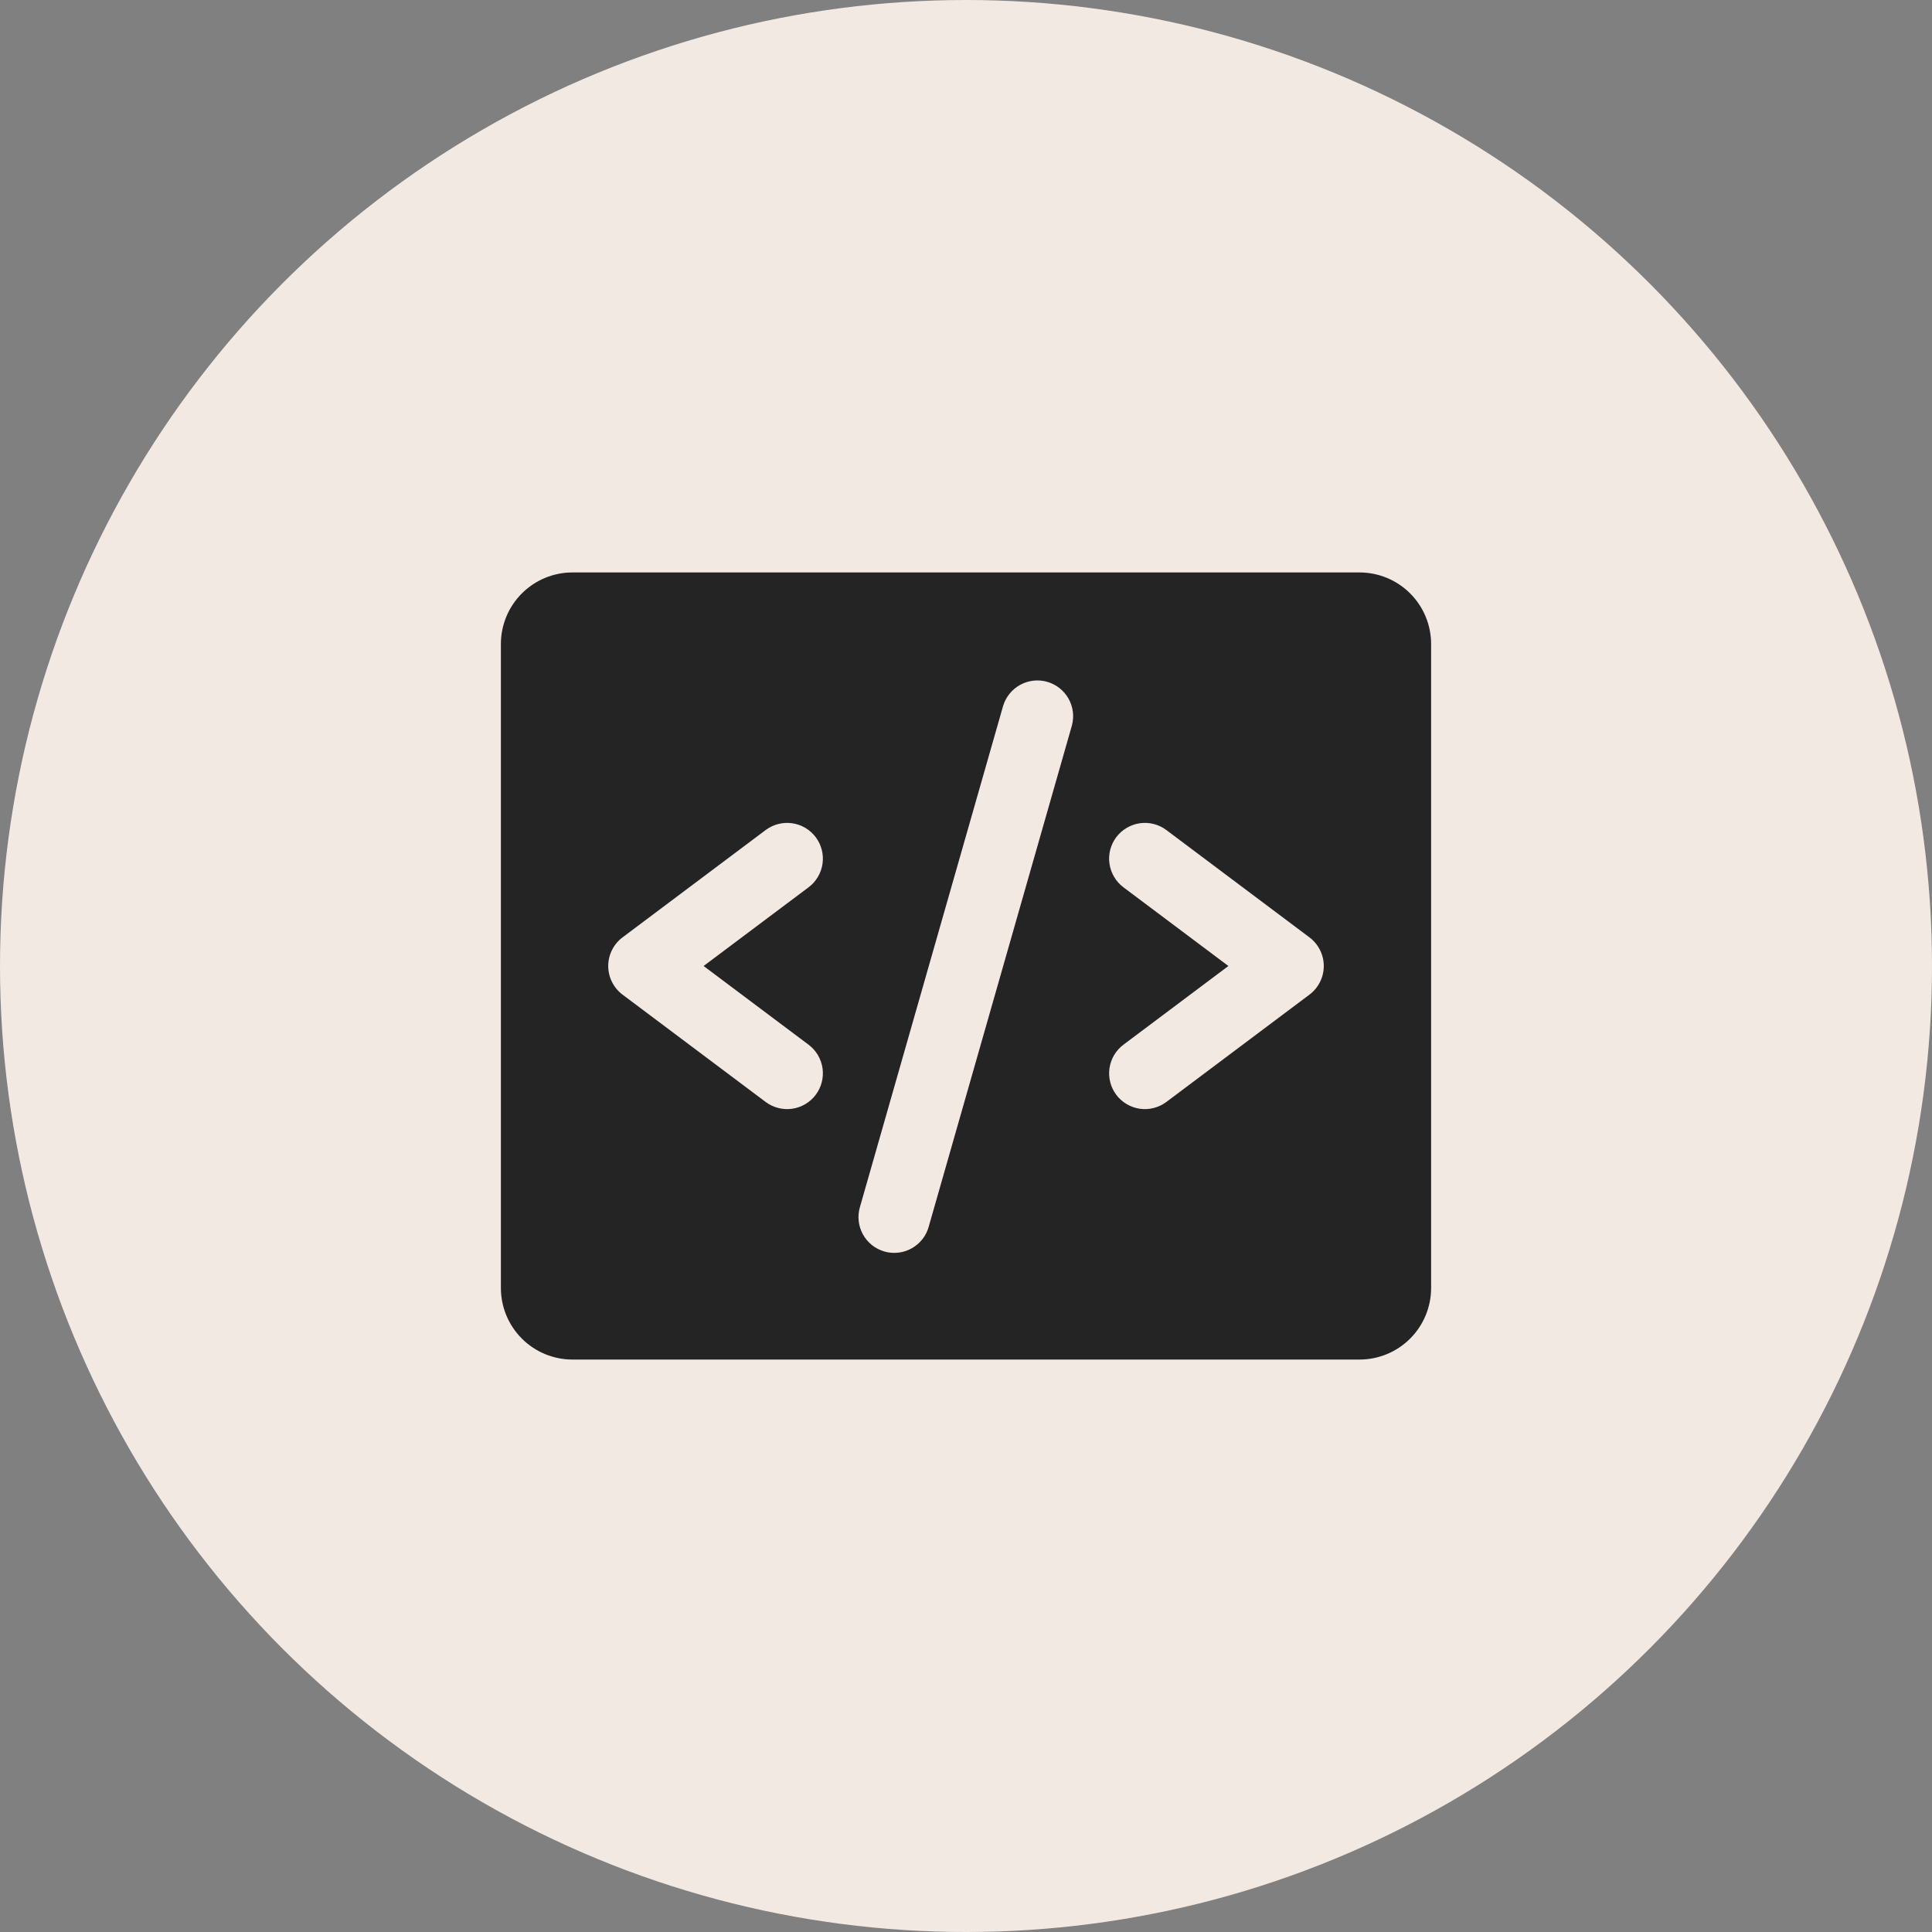
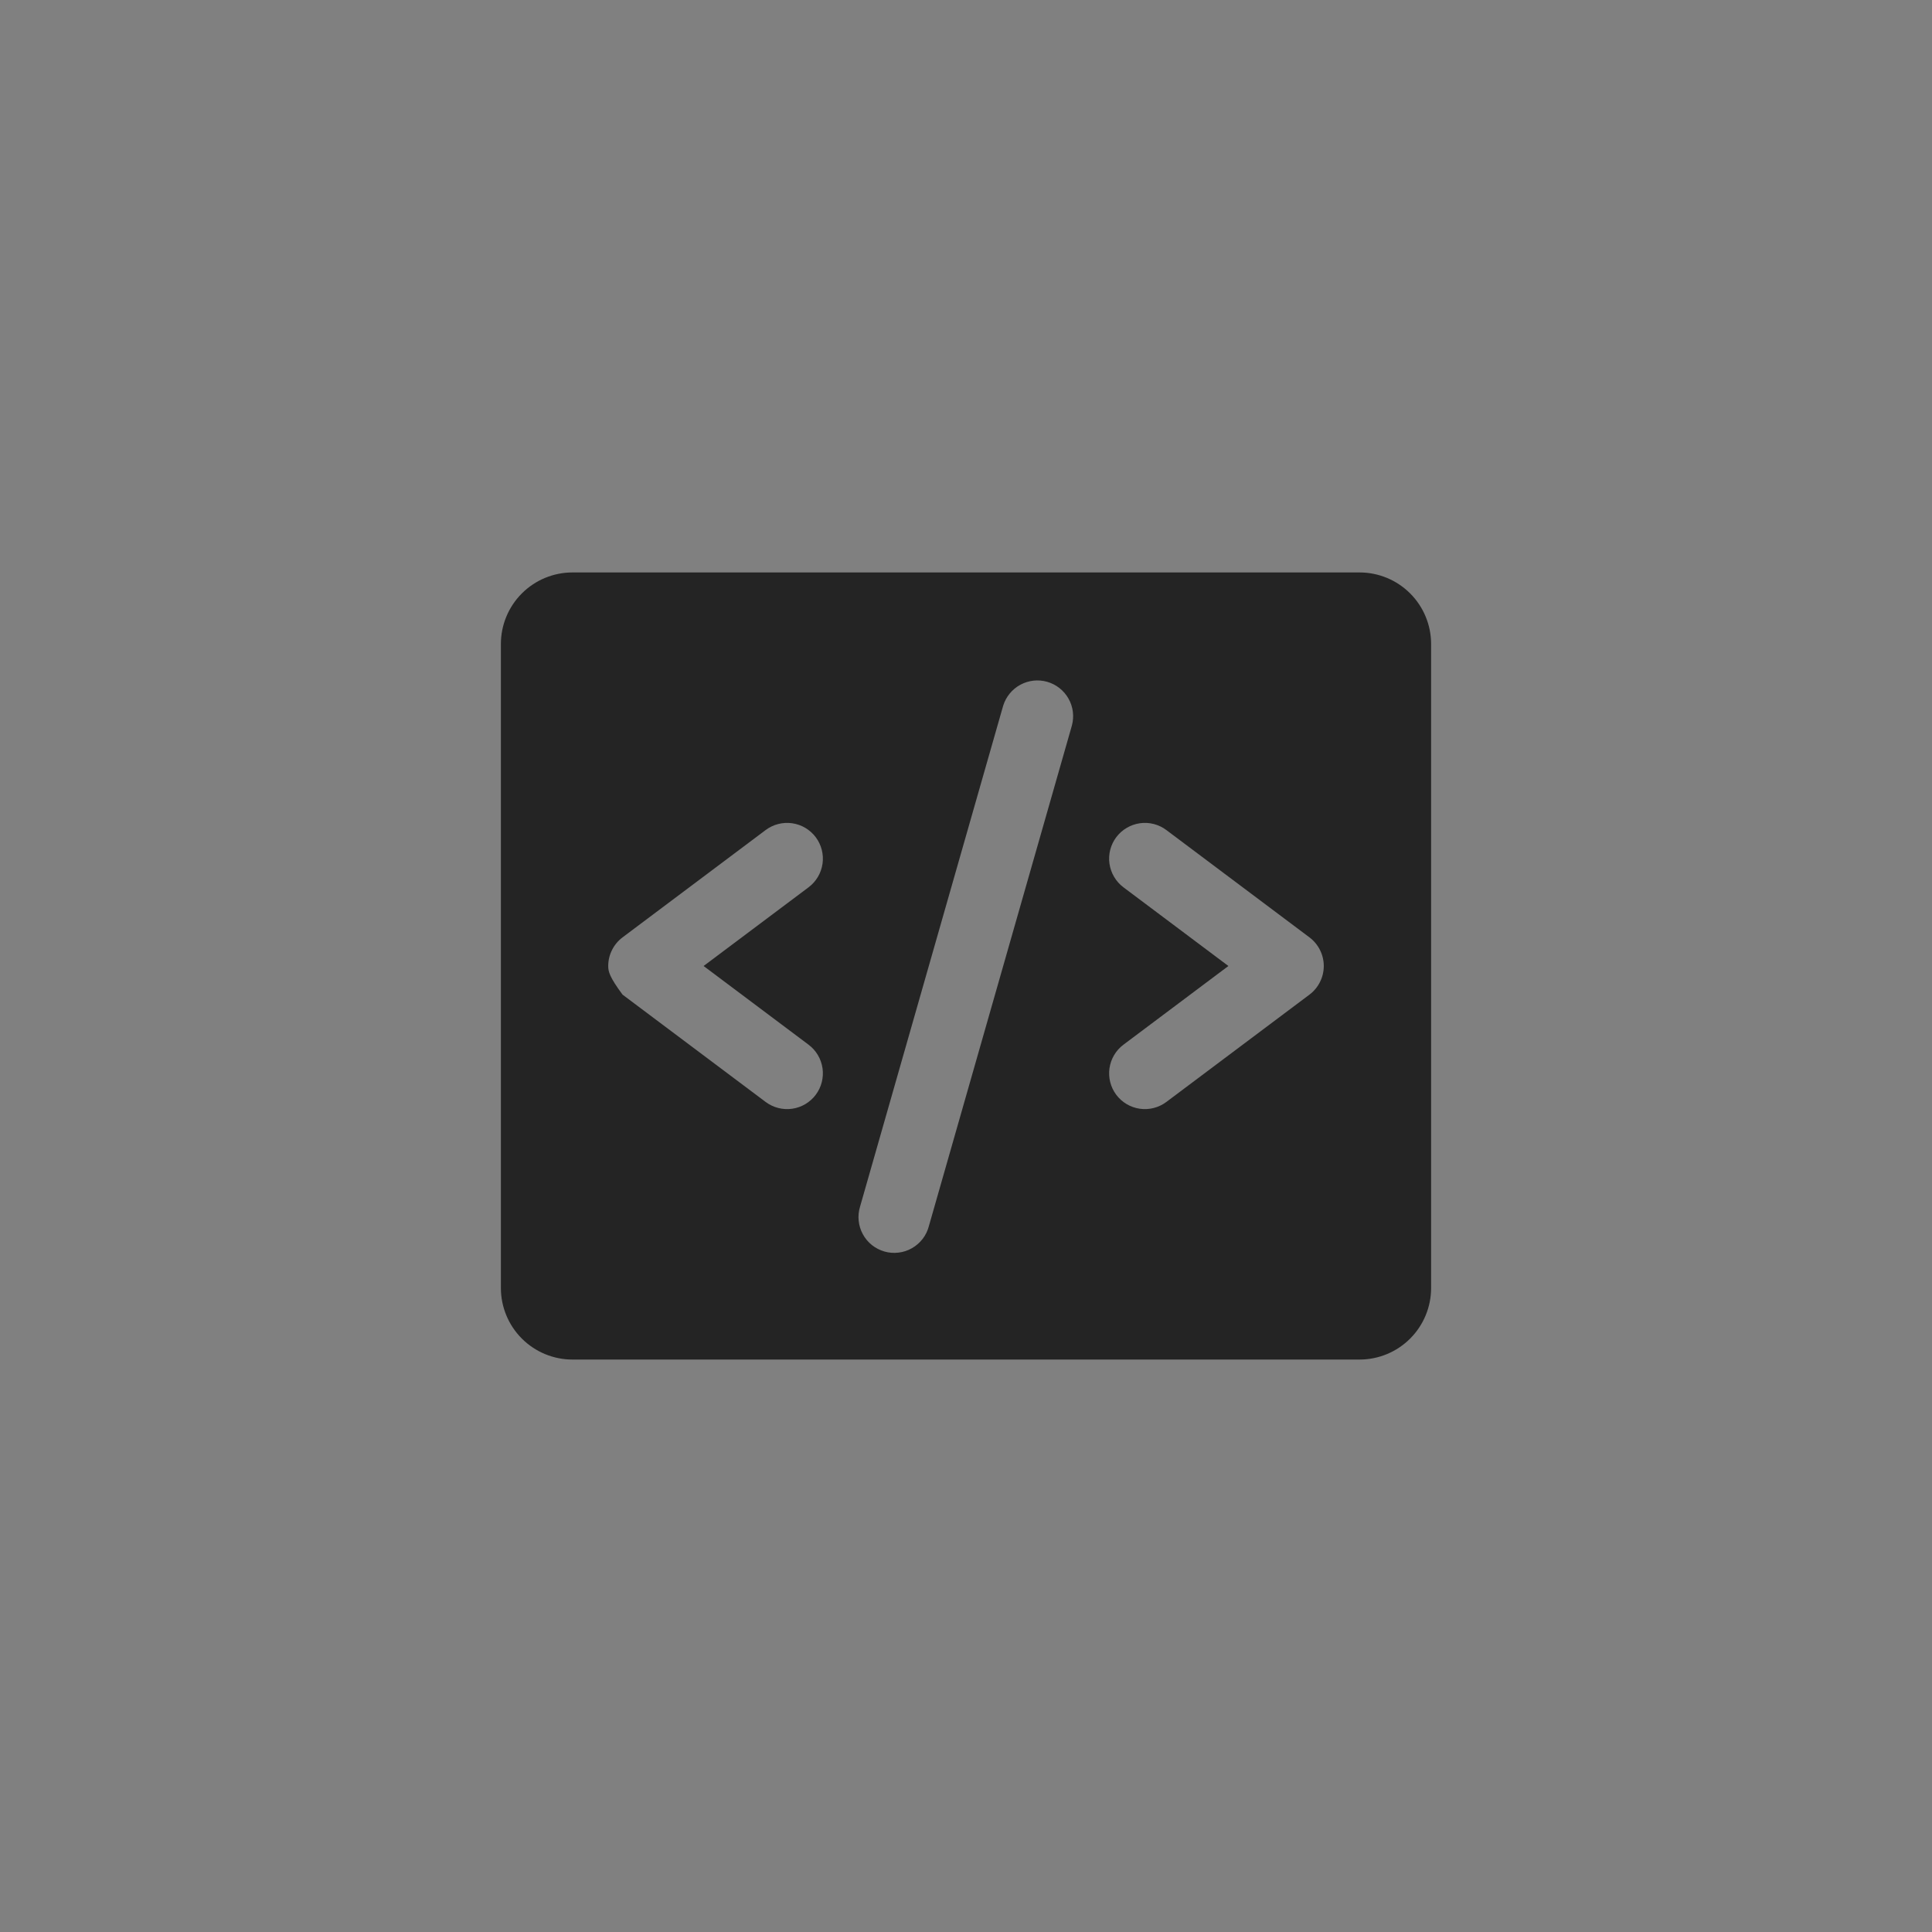
<svg xmlns="http://www.w3.org/2000/svg" width="54" height="54" viewBox="0 0 54 54" fill="none">
  <rect x="0" y="0" width="54" height="54" fill="#808080" stroke="none" />
-   <circle cx="27" cy="27" r="27" fill="#F3E9E3" />
  <g clip-path="url(#clip0_382_7)">
-     <path d="M38 16H16C15.47 16 14.961 16.211 14.586 16.586C14.211 16.961 14 17.47 14 18V36C14 36.53 14.211 37.039 14.586 37.414C14.961 37.789 15.47 38 16 38H38C38.53 38 39.039 37.789 39.414 37.414C39.789 37.039 40 36.53 40 36V18C40 17.47 39.789 16.961 39.414 16.586C39.039 16.211 38.53 16 38 16ZM22.6 29.2C22.812 29.359 22.952 29.596 22.99 29.859C23.027 30.121 22.959 30.388 22.8 30.6C22.641 30.812 22.404 30.952 22.141 30.99C21.879 31.027 21.612 30.959 21.4 30.8L17.4 27.8C17.276 27.707 17.175 27.586 17.106 27.447C17.036 27.308 17 27.155 17 27C17 26.845 17.036 26.692 17.106 26.553C17.175 26.414 17.276 26.293 17.4 26.2L21.4 23.2C21.612 23.041 21.879 22.973 22.141 23.01C22.404 23.048 22.641 23.188 22.8 23.4C22.959 23.612 23.027 23.879 22.99 24.141C22.952 24.404 22.812 24.641 22.6 24.8L19.666 27L22.6 29.2ZM29.961 20.275L25.961 34.275C25.927 34.404 25.868 34.524 25.787 34.629C25.705 34.734 25.604 34.822 25.488 34.888C25.373 34.954 25.245 34.996 25.113 35.011C24.981 35.027 24.848 35.017 24.72 34.98C24.592 34.943 24.473 34.882 24.369 34.799C24.265 34.715 24.179 34.612 24.116 34.495C24.052 34.379 24.013 34.25 24 34.118C23.986 33.986 24 33.852 24.039 33.725L28.039 19.725C28.116 19.475 28.288 19.265 28.518 19.14C28.748 19.015 29.018 18.985 29.27 19.057C29.521 19.129 29.735 19.297 29.864 19.525C29.994 19.753 30.028 20.022 29.961 20.275ZM36.6 27.8L32.6 30.8C32.388 30.959 32.121 31.027 31.859 30.99C31.596 30.952 31.359 30.812 31.2 30.6C31.041 30.388 30.973 30.121 31.01 29.859C31.048 29.596 31.188 29.359 31.4 29.2L34.334 27L31.4 24.8C31.295 24.721 31.206 24.622 31.14 24.509C31.073 24.396 31.029 24.271 31.01 24.141C30.991 24.011 30.999 23.879 31.031 23.752C31.064 23.625 31.121 23.505 31.2 23.4C31.279 23.295 31.378 23.206 31.491 23.14C31.604 23.073 31.729 23.029 31.859 23.01C31.989 22.991 32.121 22.999 32.248 23.031C32.375 23.064 32.495 23.121 32.6 23.2L36.6 26.2C36.724 26.293 36.825 26.414 36.894 26.553C36.964 26.692 37 26.845 37 27C37 27.155 36.964 27.308 36.894 27.447C36.825 27.586 36.724 27.707 36.6 27.8Z" fill="#242424" />
+     <path d="M38 16H16C15.47 16 14.961 16.211 14.586 16.586C14.211 16.961 14 17.47 14 18V36C14 36.53 14.211 37.039 14.586 37.414C14.961 37.789 15.47 38 16 38H38C38.53 38 39.039 37.789 39.414 37.414C39.789 37.039 40 36.53 40 36V18C40 17.47 39.789 16.961 39.414 16.586C39.039 16.211 38.53 16 38 16ZM22.6 29.2C22.812 29.359 22.952 29.596 22.99 29.859C23.027 30.121 22.959 30.388 22.8 30.6C22.641 30.812 22.404 30.952 22.141 30.99C21.879 31.027 21.612 30.959 21.4 30.8L17.4 27.8C17.036 27.308 17 27.155 17 27C17 26.845 17.036 26.692 17.106 26.553C17.175 26.414 17.276 26.293 17.4 26.2L21.4 23.2C21.612 23.041 21.879 22.973 22.141 23.01C22.404 23.048 22.641 23.188 22.8 23.4C22.959 23.612 23.027 23.879 22.99 24.141C22.952 24.404 22.812 24.641 22.6 24.8L19.666 27L22.6 29.2ZM29.961 20.275L25.961 34.275C25.927 34.404 25.868 34.524 25.787 34.629C25.705 34.734 25.604 34.822 25.488 34.888C25.373 34.954 25.245 34.996 25.113 35.011C24.981 35.027 24.848 35.017 24.72 34.98C24.592 34.943 24.473 34.882 24.369 34.799C24.265 34.715 24.179 34.612 24.116 34.495C24.052 34.379 24.013 34.25 24 34.118C23.986 33.986 24 33.852 24.039 33.725L28.039 19.725C28.116 19.475 28.288 19.265 28.518 19.14C28.748 19.015 29.018 18.985 29.27 19.057C29.521 19.129 29.735 19.297 29.864 19.525C29.994 19.753 30.028 20.022 29.961 20.275ZM36.6 27.8L32.6 30.8C32.388 30.959 32.121 31.027 31.859 30.99C31.596 30.952 31.359 30.812 31.2 30.6C31.041 30.388 30.973 30.121 31.01 29.859C31.048 29.596 31.188 29.359 31.4 29.2L34.334 27L31.4 24.8C31.295 24.721 31.206 24.622 31.14 24.509C31.073 24.396 31.029 24.271 31.01 24.141C30.991 24.011 30.999 23.879 31.031 23.752C31.064 23.625 31.121 23.505 31.2 23.4C31.279 23.295 31.378 23.206 31.491 23.14C31.604 23.073 31.729 23.029 31.859 23.01C31.989 22.991 32.121 22.999 32.248 23.031C32.375 23.064 32.495 23.121 32.6 23.2L36.6 26.2C36.724 26.293 36.825 26.414 36.894 26.553C36.964 26.692 37 26.845 37 27C37 27.155 36.964 27.308 36.894 27.447C36.825 27.586 36.724 27.707 36.6 27.8Z" fill="#242424" />
  </g>
  <defs>
    <clipPath id="clip0_382_7">
      <rect width="32" height="32" fill="white" transform="translate(11 11)" />
    </clipPath>
  </defs>
</svg>